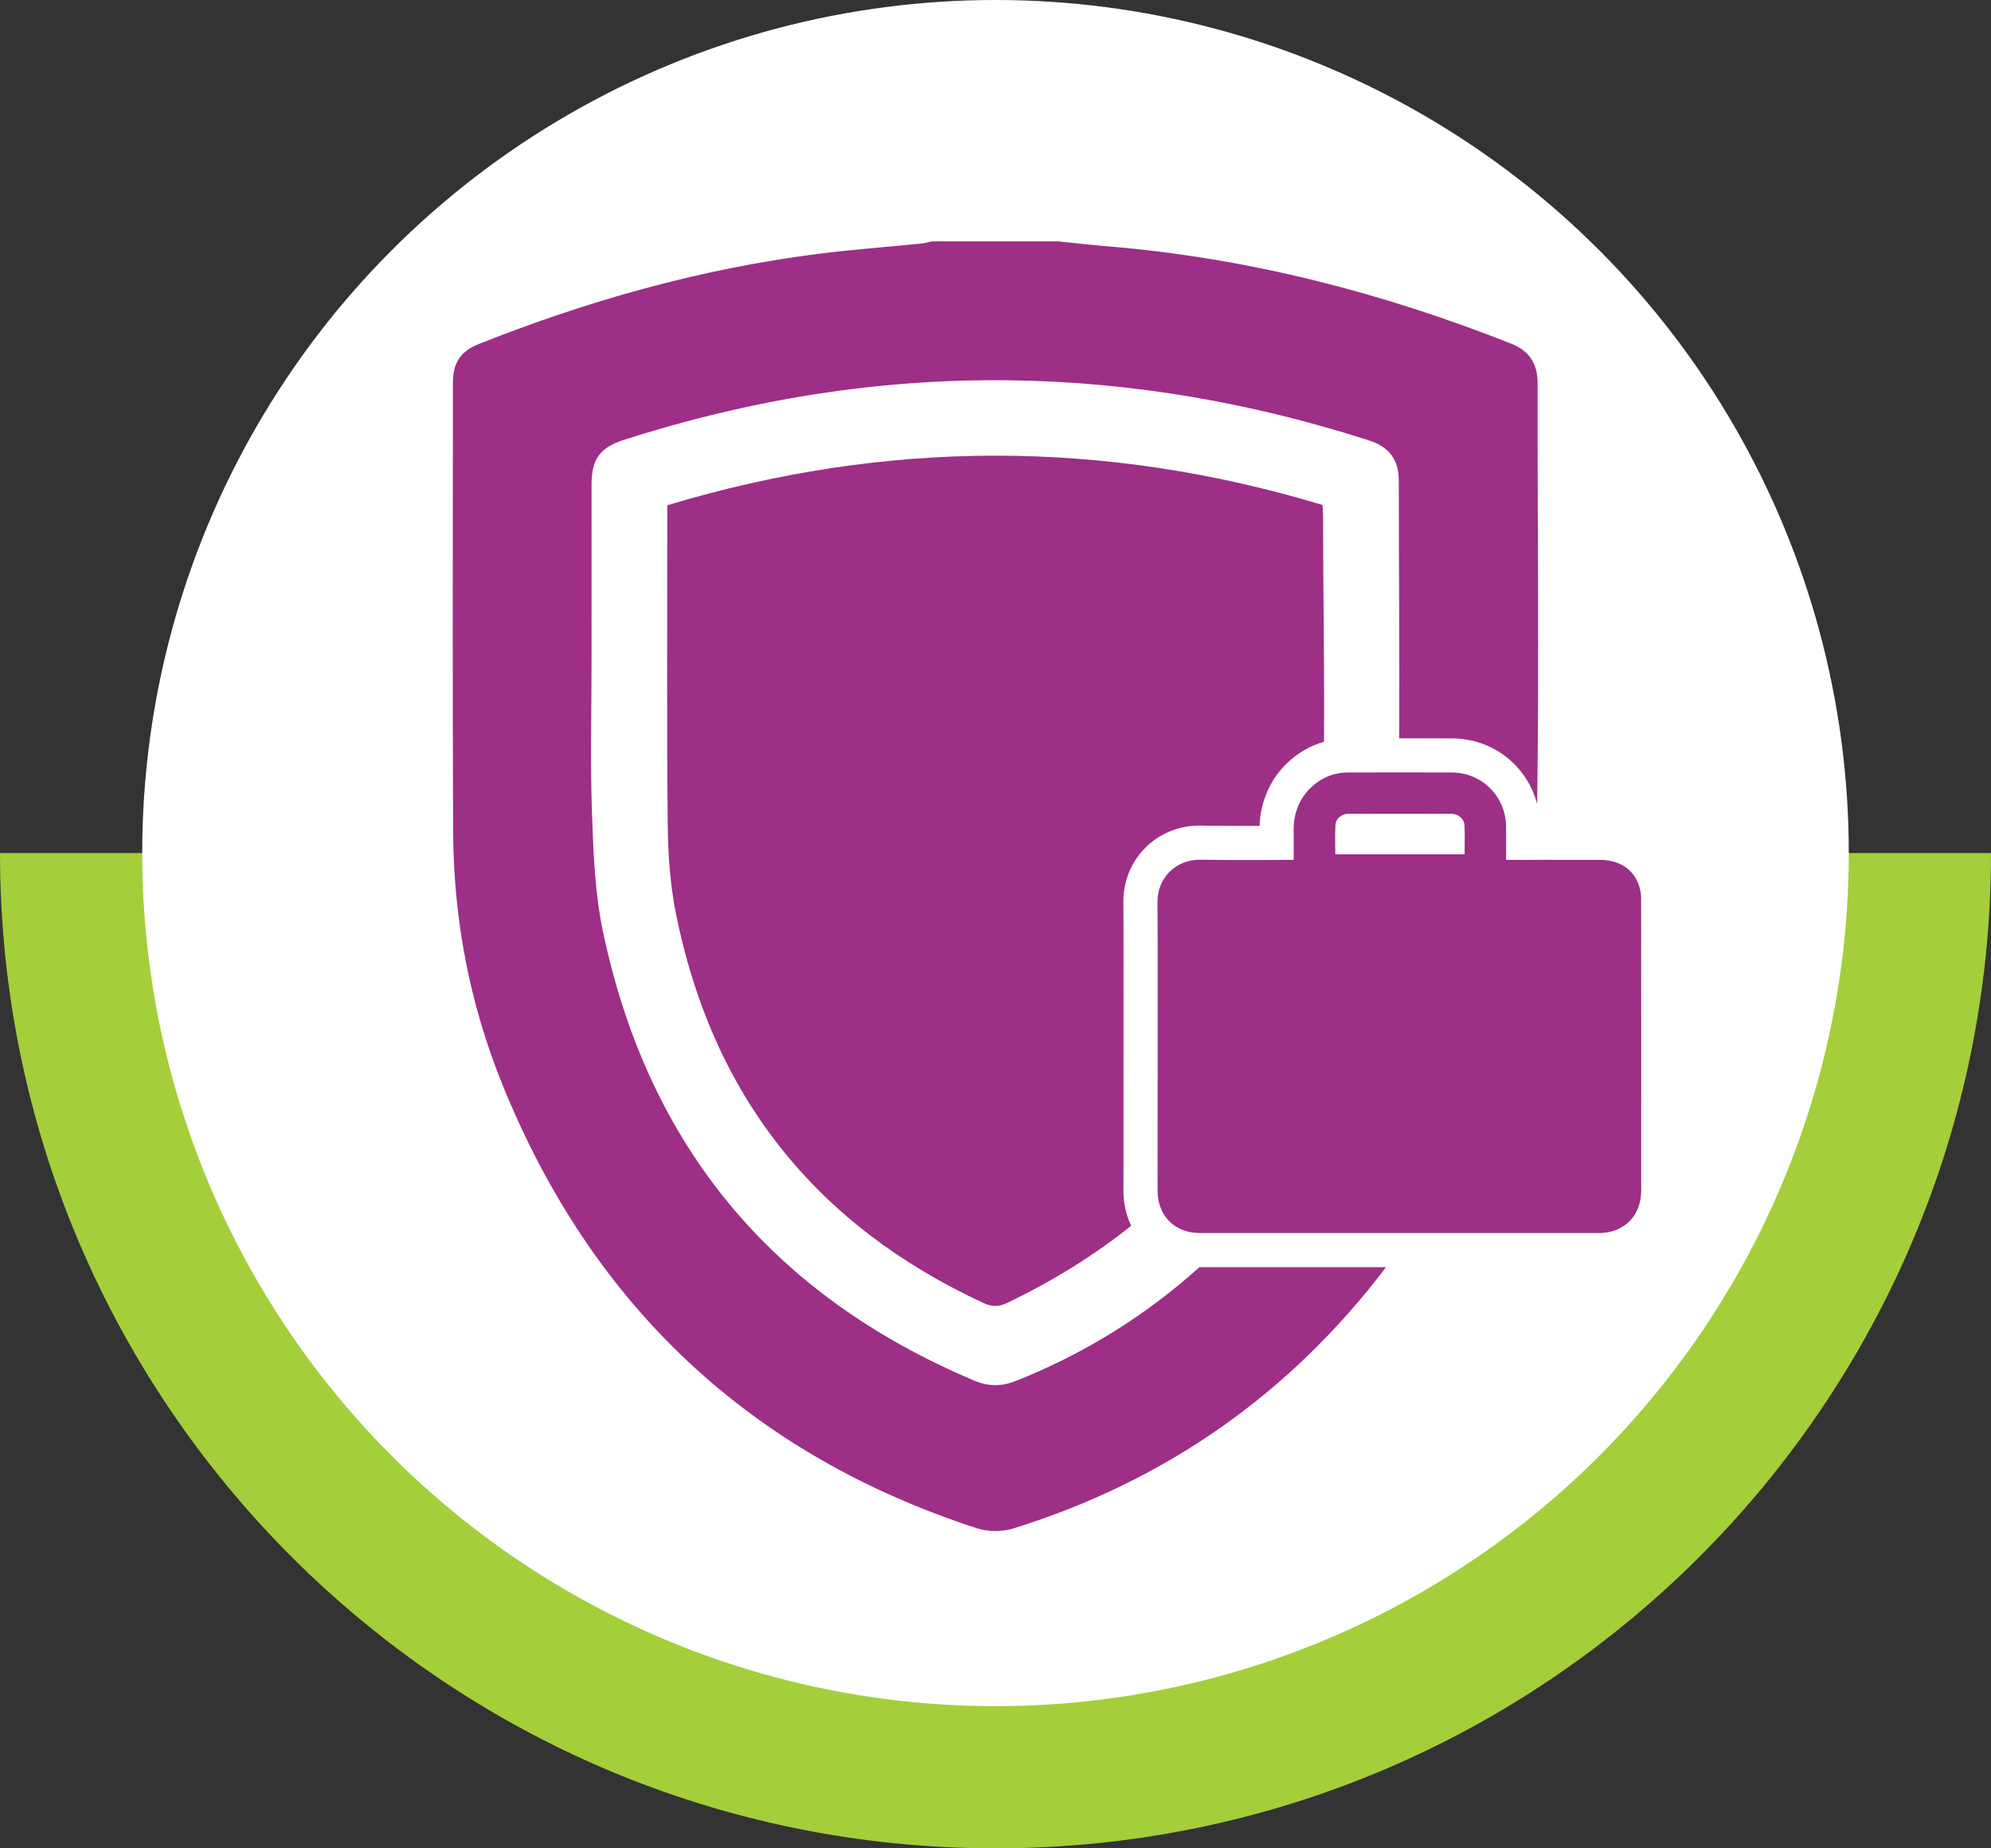
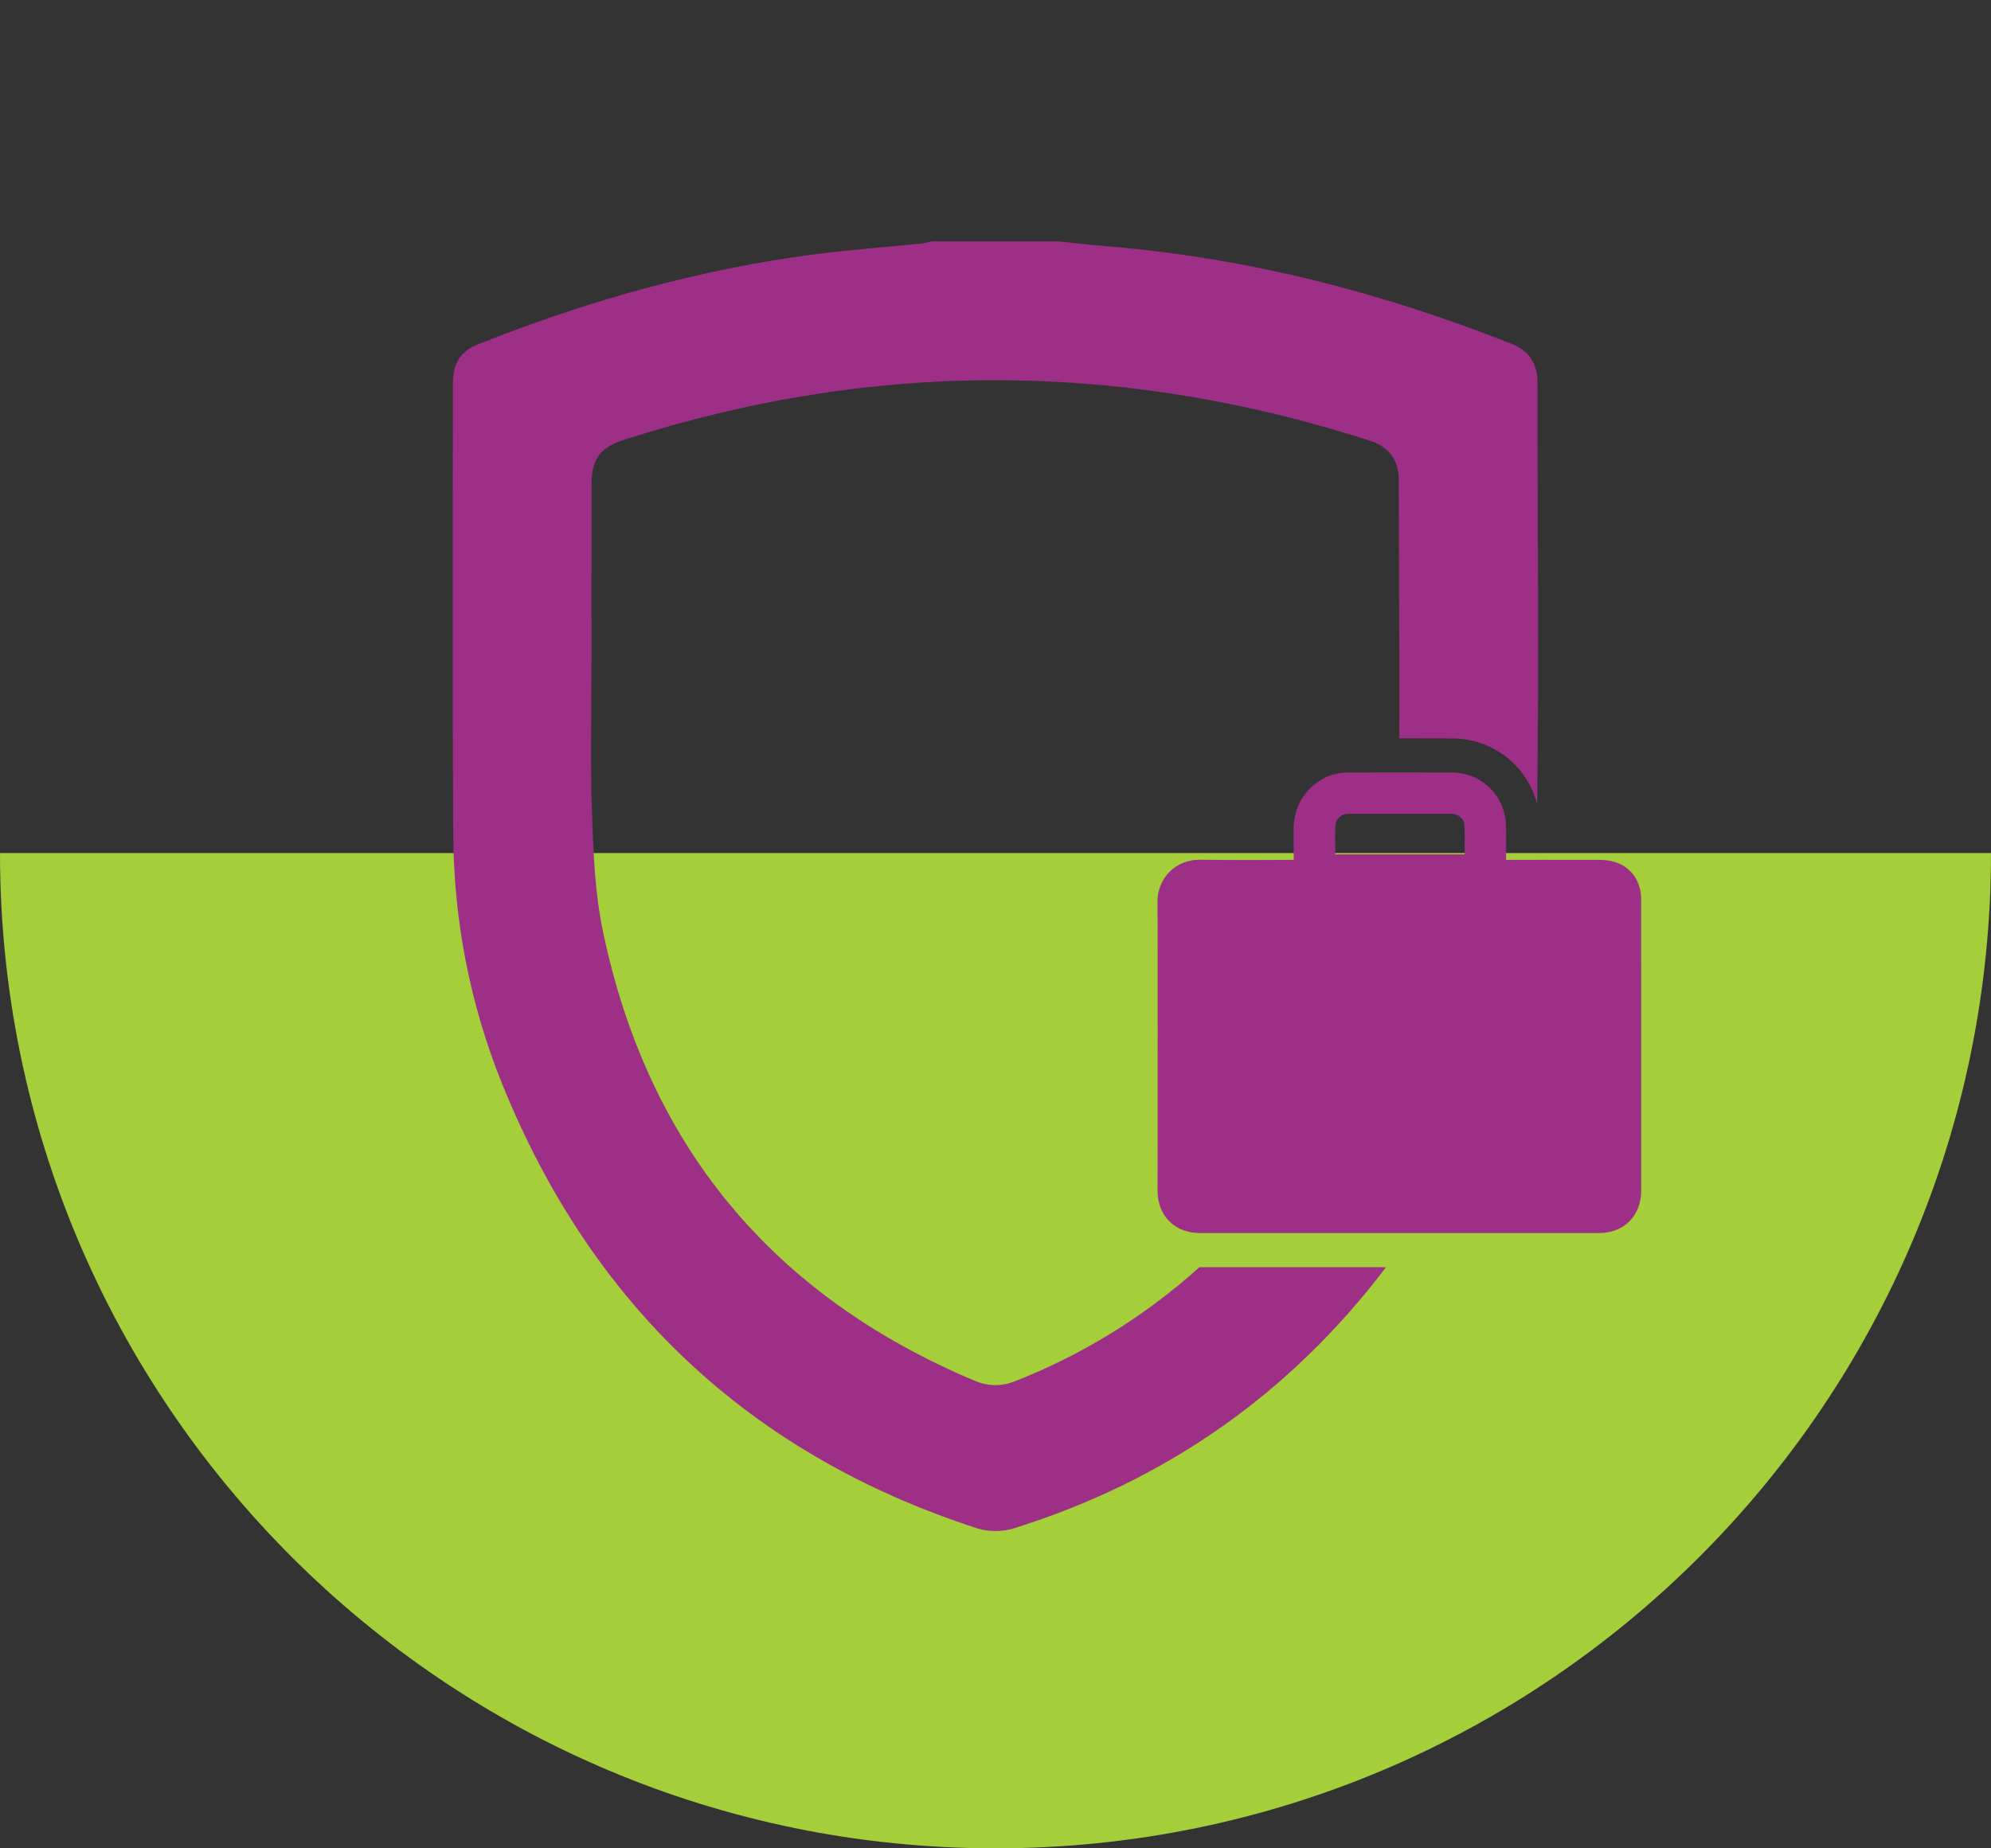
<svg xmlns="http://www.w3.org/2000/svg" id="Layer_1" data-name="Layer 1" width="6.174cm" height="5.733cm" viewBox="0 0 175 162.5">
  <rect x="0" y="0" width="175" height="162.5" fill="#333333" stroke="none" />
  <path d="M87.5,162.5c48.325,0,87.5-39.175,87.5-87.5H0c0,48.325,39.175,87.5,87.5,87.5Z" fill="#a4ce3a" />
-   <circle cx="87.5" cy="75" r="75" fill="#fff" />
  <g>
    <g>
      <path d="M105.471,111.407c-.016,0-.03-.002-.046-.002-4.655,4.194-10.094,7.613-16.154,10.008-1.245,.492-2.393,.491-3.629-.03-17.779-7.499-28.724-20.679-32.658-39.555-.702-3.37-.831-6.886-.952-10.344-.156-4.465-.038-8.94-.038-13.411,0-5.173-.003-10.345,.001-15.518,.002-2.209,.763-3.218,2.861-3.891,11.045-3.543,22.36-5.384,33.965-5.229,10.771,.144,21.274,1.994,31.524,5.29,1.762,.567,2.601,1.695,2.602,3.539,.003,7.548,.071,15.097,.038,22.644,.173,0,.345,0,.518,0,1.38,0,2.76,.003,4.14,.009,3.62,.018,6.596,2.438,7.468,5.78,.169-12.349,.021-24.704,.035-37.056,.002-1.688-.766-2.813-2.3-3.42-11.446-4.526-23.252-7.563-35.549-8.569-1.429-.117-2.854-.288-4.281-.434h-11.086c-.322,.066-.642,.162-.968,.195-3.047,.307-6.104,.527-9.14,.916-10.258,1.315-20.133,4.098-29.729,7.911-1.618,.643-2.285,1.661-2.285,3.413-.001,13.192-.046,26.384,.023,39.576,.04,7.635,1.466,15.059,4.333,22.133,7.87,19.424,21.743,32.508,41.714,39.003,.975,.317,2.226,.315,3.207,.008,13.357-4.169,24.299-11.829,32.739-22.966h-16.355Z" fill="#9d2f86" />
-       <path d="M98.747,104.689c0-1.548,.001-4.286,.003-7.409,.005-7.023,.012-16.641-.012-17.861-.036-1.844,.636-3.566,1.892-4.847,1.258-1.283,2.966-1.99,4.808-1.99h.141c.854,.018,2.139,.027,3.818,.027,.449,0,.893,0,1.316-.002,.058-2.076,.916-4.062,2.372-5.474,.961-.933,2.076-1.578,3.289-1.923,.047-6.604-.081-13.215-.083-19.821,0-.326-.03-.653-.046-.995-19.19-5.783-38.326-5.782-57.591,.027v1.045c0,8.976-.052,17.953,.034,26.928,.025,2.644,.204,5.333,.722,7.919,3.203,15.986,12.248,27.41,27.067,34.257,.753,.348,1.351,.312,2.062-.029,4.082-1.959,7.698-4.228,10.887-6.778-.434-.907-.68-1.944-.68-3.075Z" fill="#9d2f86" />
    </g>
    <path d="M144.25,79.02c-.001-.216-.017-.433-.056-.645-.323-1.739-1.655-2.772-3.559-2.778-2.561-.008-8.02-.002-8.255-.002,0-1.016,.009-1.974-.002-2.932-.03-2.64-2.113-4.733-4.749-4.746-3.057-.015-6.113-.01-9.17,0-1.271,.004-2.369,.482-3.284,1.37-.951,.923-1.461,2.208-1.465,3.532-.003,.911,0,1.823,0,2.777-.202,0-5.63,.039-8.19-.012-2.15-.042-3.825,1.598-3.782,3.777,.035,1.785,.006,20.169,.009,25.327,.001,2.208,1.517,3.719,3.724,3.719,11.689,0,23.378,.001,35.067,0,2.203,0,3.714-1.515,3.716-3.728,.003-5.322,.004-23.751-.005-25.658Zm-15.518-3.91h-11.364c0-.885-.039-1.756,.015-2.622,.033-.526,.558-.937,1.096-.939,3.038-.008,6.076-.008,9.114,0,.576,.001,1.102,.444,1.129,1.003,.041,.84,.011,1.684,.011,2.558Z" fill="#9d2f86" />
  </g>
</svg>